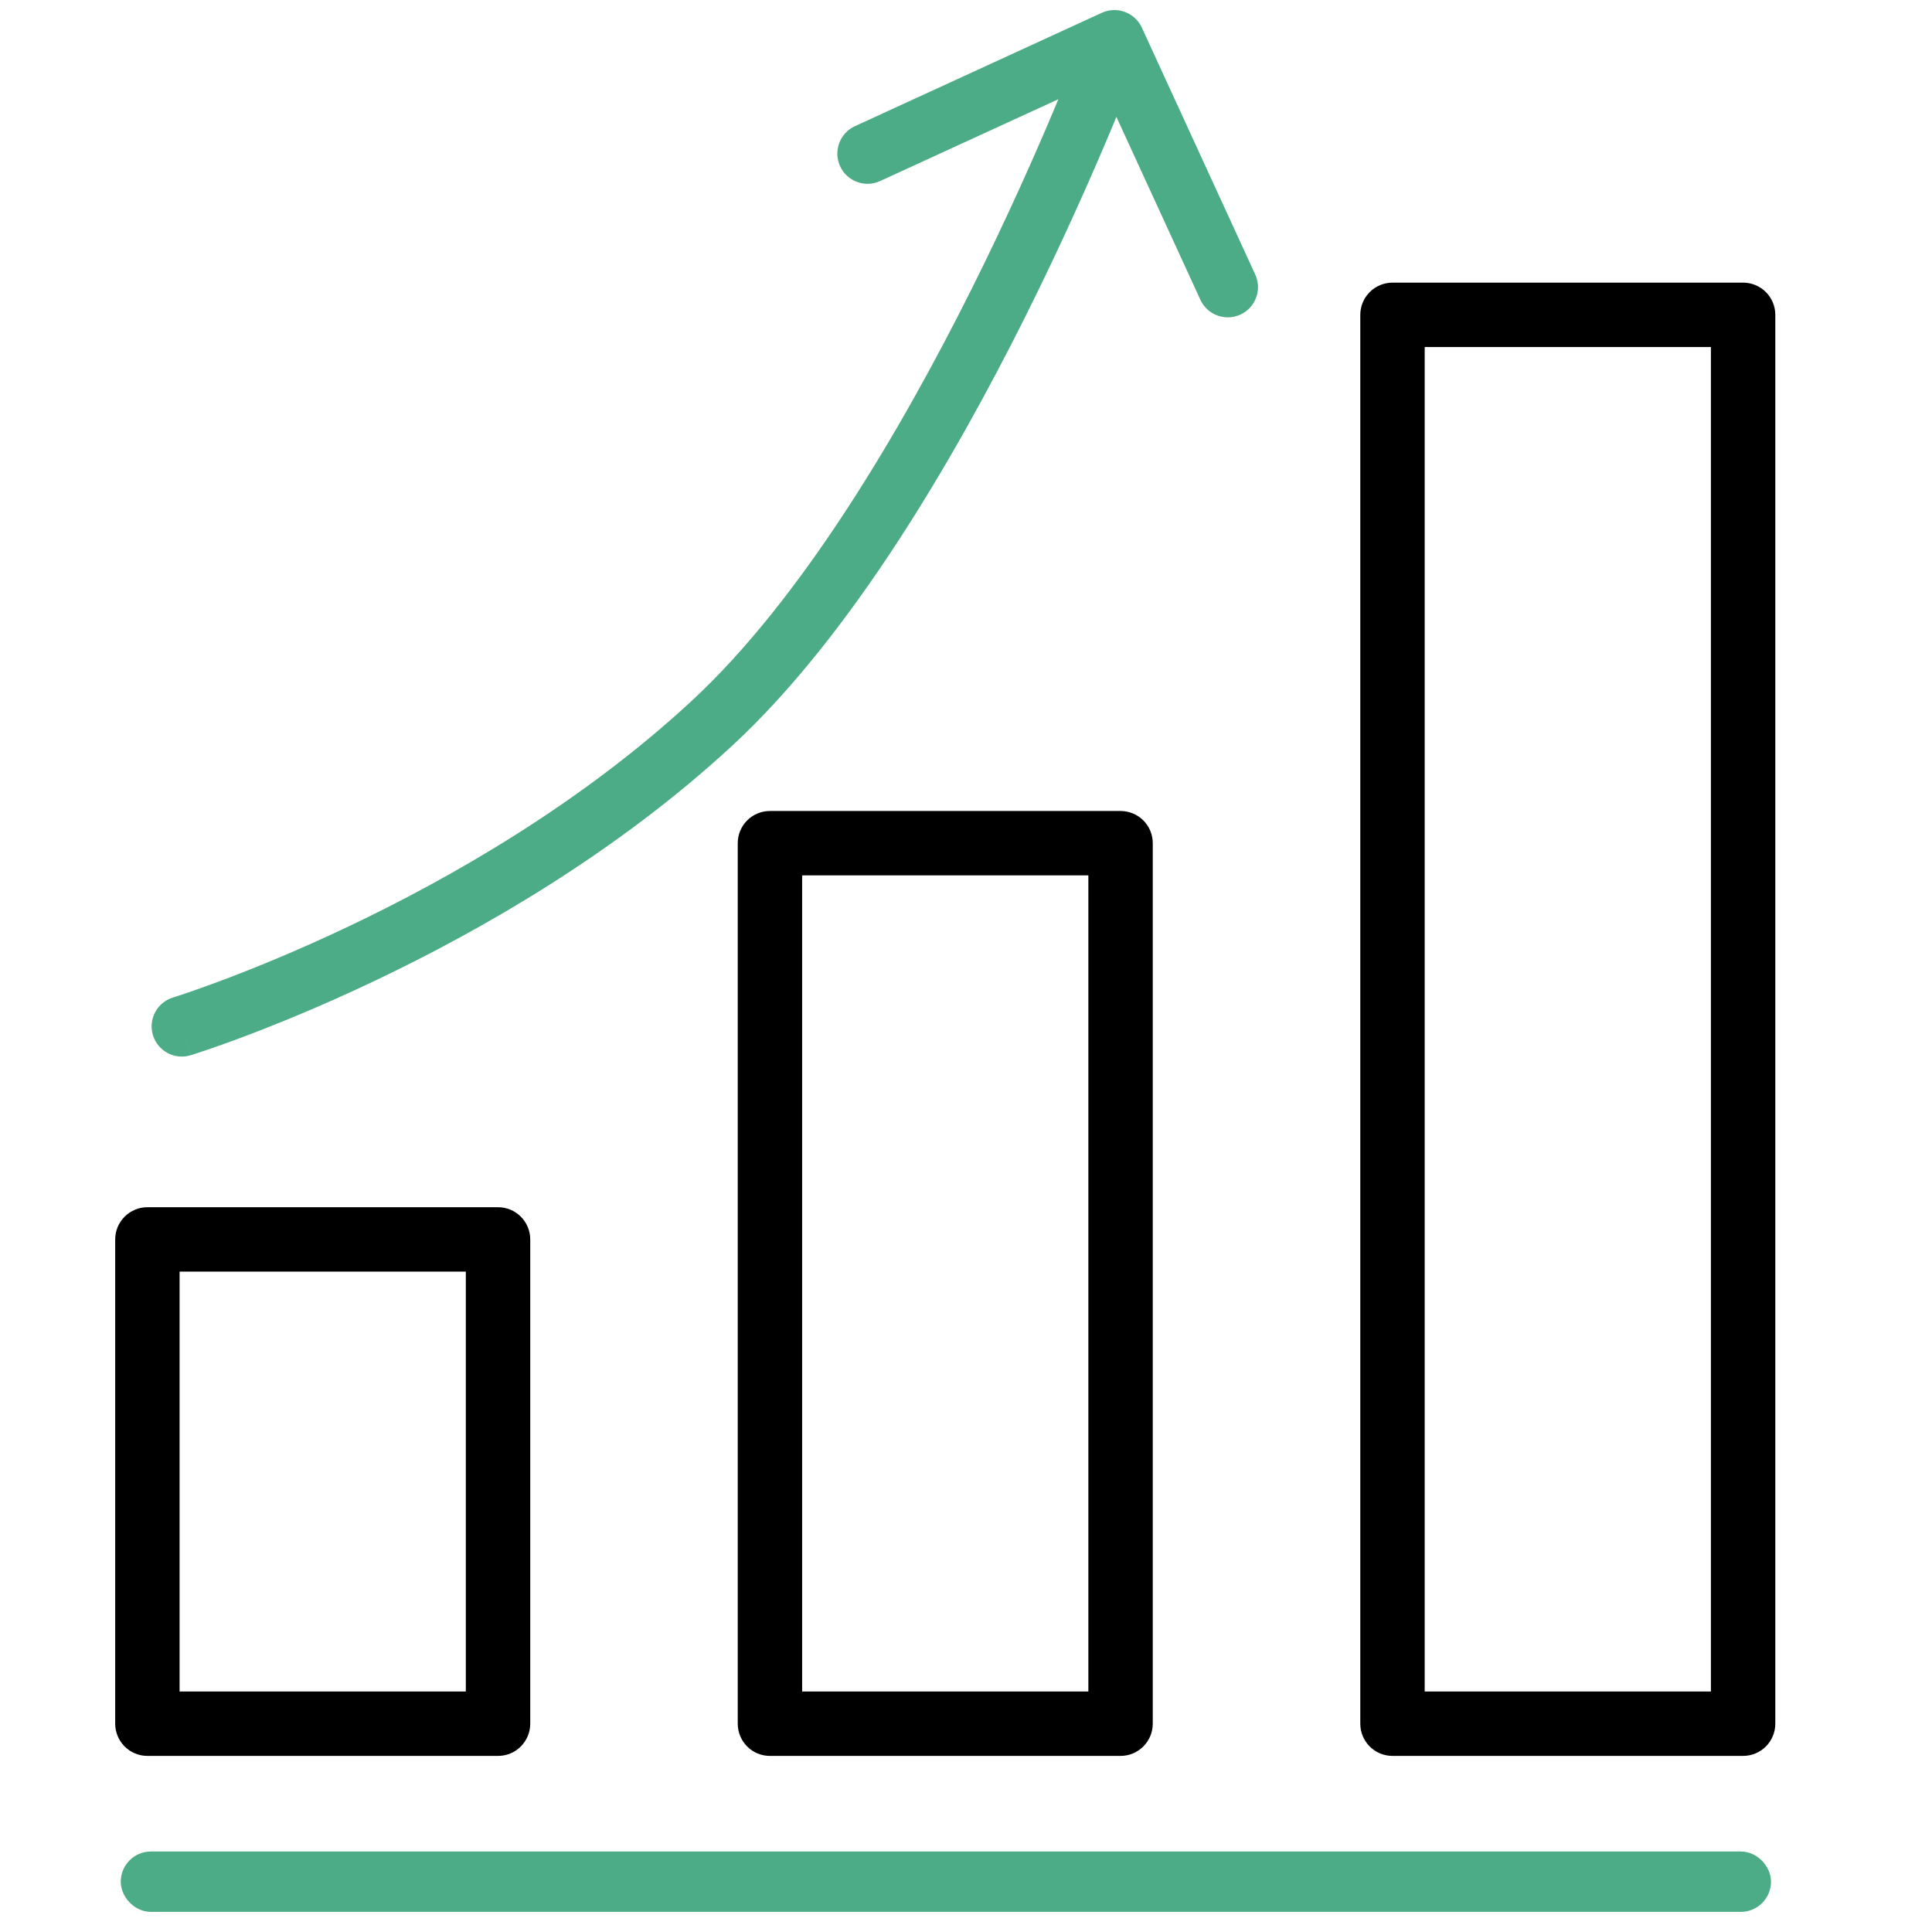
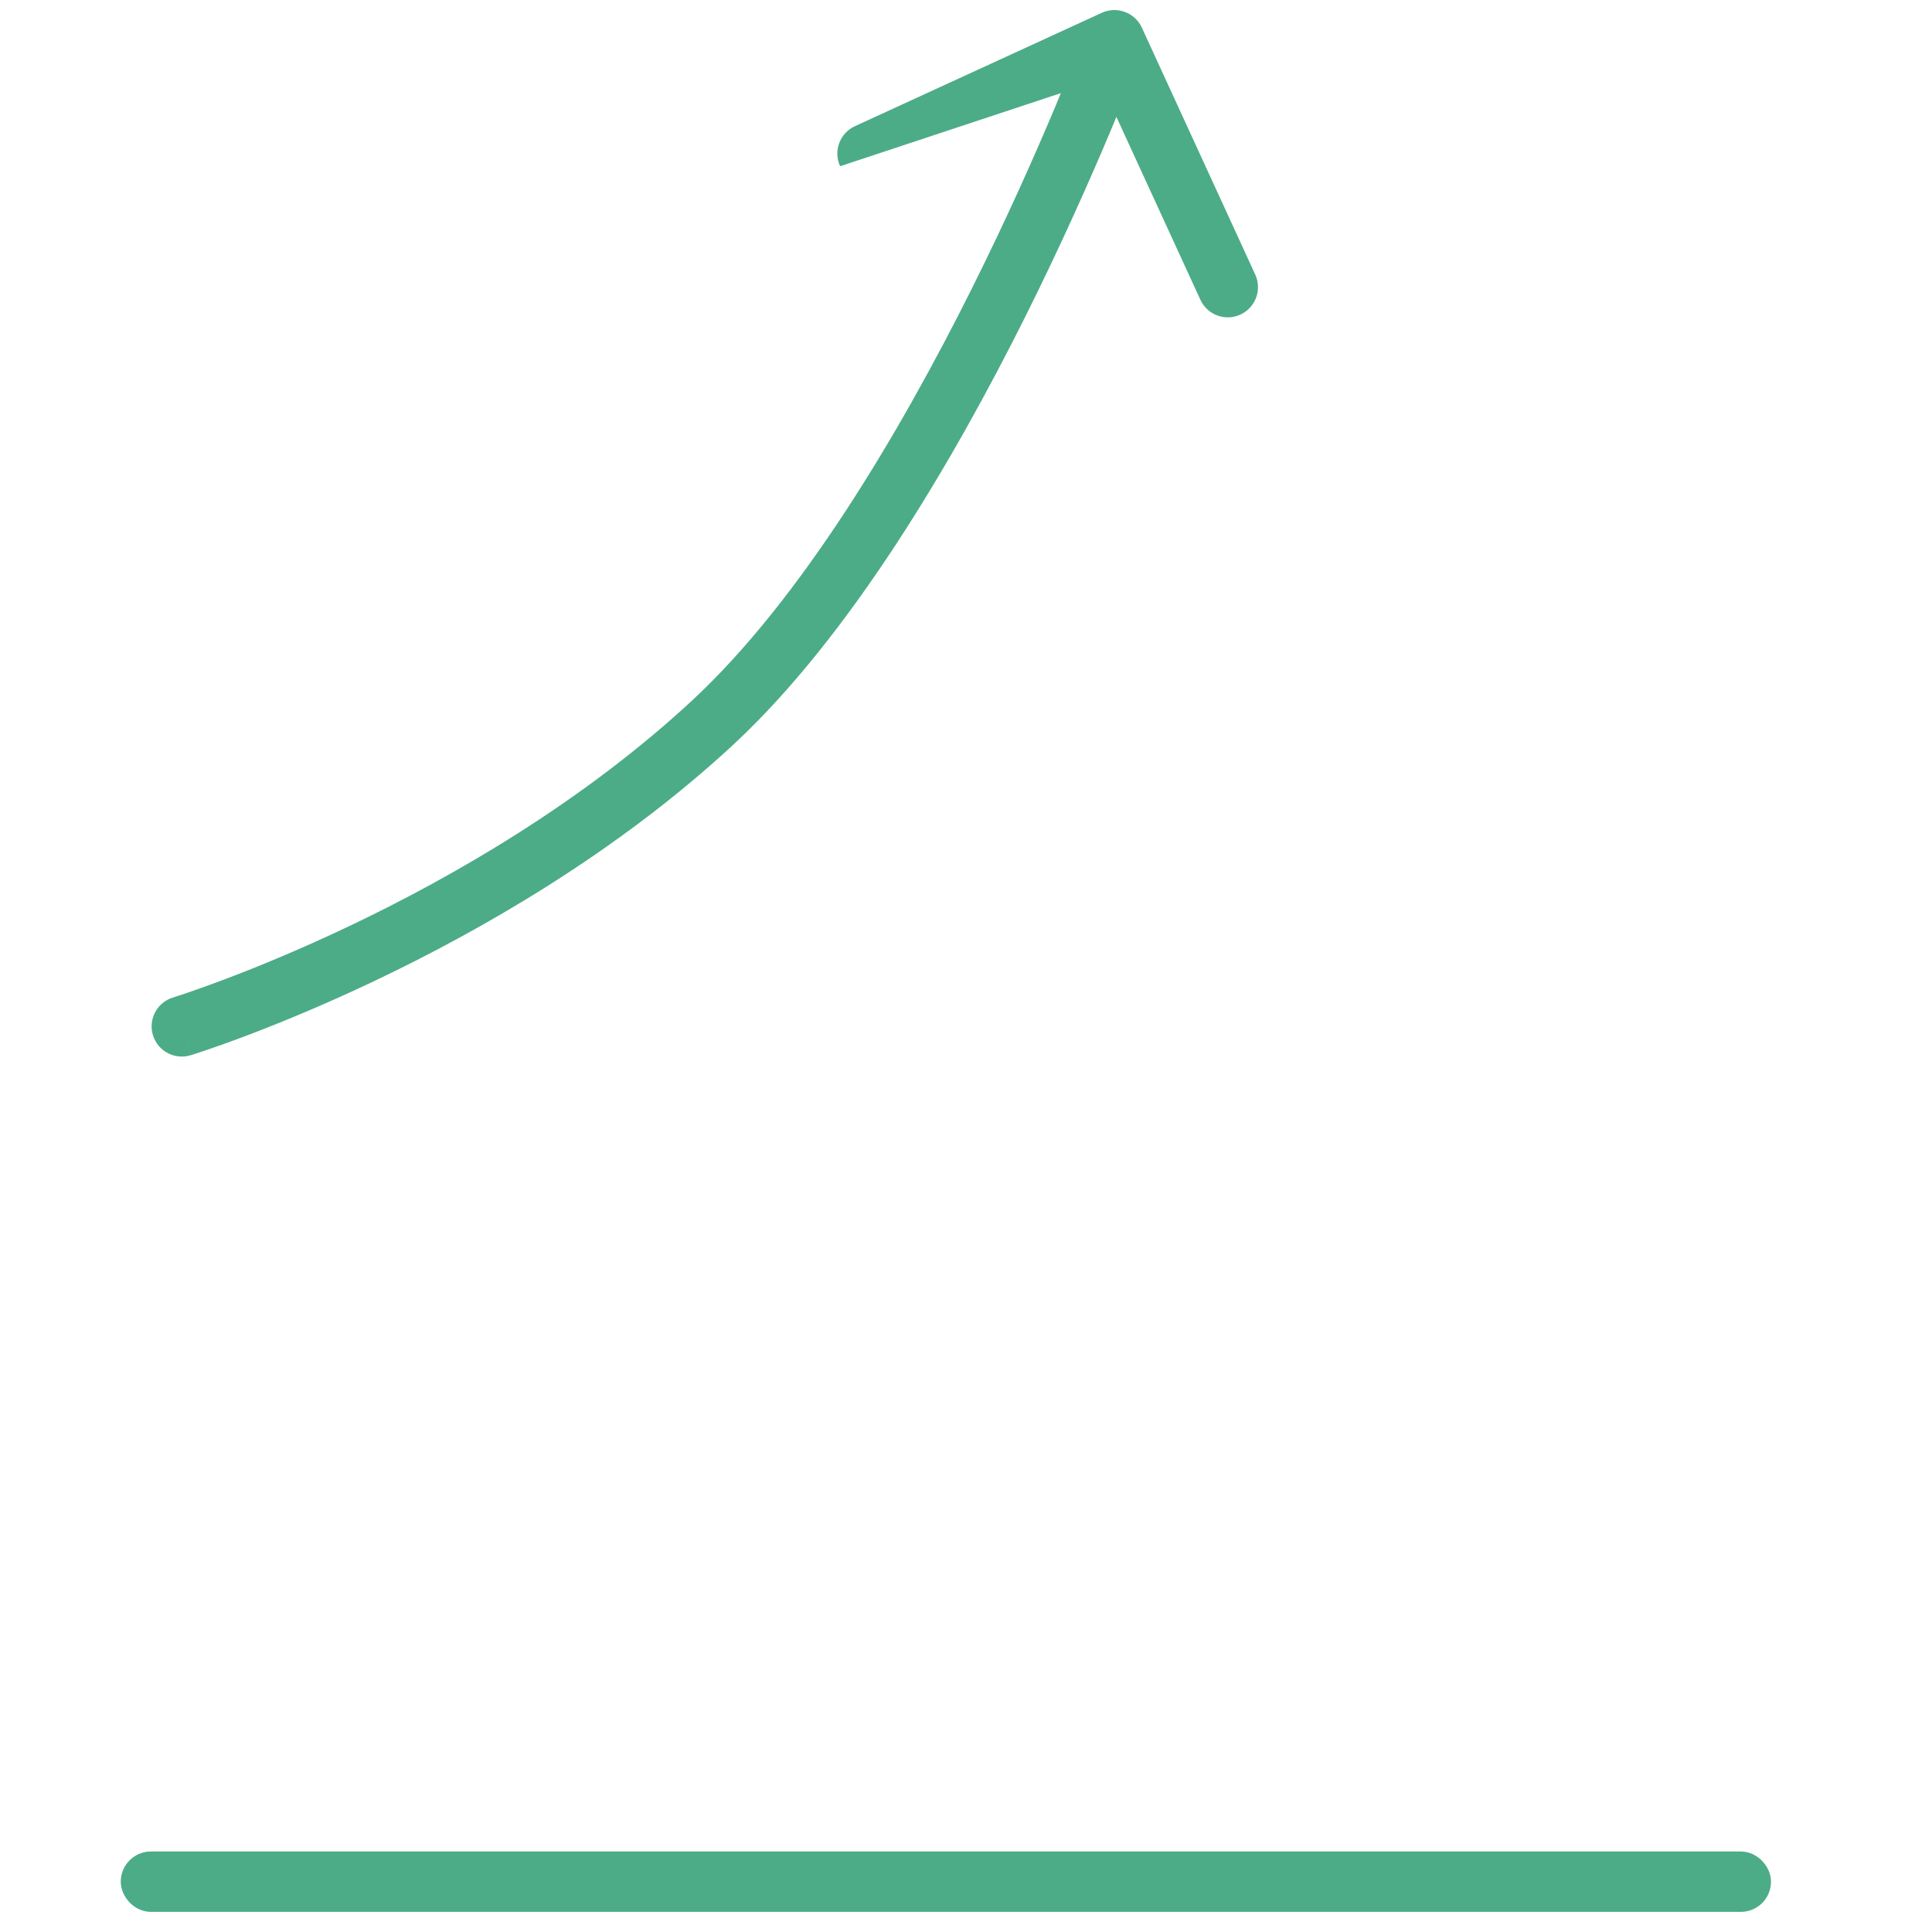
<svg xmlns="http://www.w3.org/2000/svg" width="48" height="48" viewBox="0 0 48 48" fill="none">
-   <path d="M27.84 43.625H19.129C18.916 43.625 18.713 43.541 18.563 43.391C18.413 43.24 18.329 43.037 18.329 42.825V20.949C18.329 20.737 18.413 20.533 18.563 20.383C18.713 20.233 18.916 20.149 19.129 20.149H27.84C28.052 20.149 28.256 20.233 28.406 20.383C28.556 20.533 28.64 20.737 28.64 20.949V42.826C28.64 43.038 28.555 43.241 28.405 43.391C28.255 43.541 28.052 43.625 27.84 43.625ZM19.929 42.025H27.04V21.749H19.929V42.025ZM43.306 43.625H34.596C34.384 43.625 34.18 43.541 34.03 43.391C33.88 43.24 33.796 43.037 33.796 42.825V7.822C33.796 7.61 33.88 7.407 34.03 7.257C34.18 7.107 34.384 7.022 34.596 7.022H43.307C43.519 7.022 43.723 7.107 43.873 7.257C44.023 7.407 44.107 7.61 44.107 7.822V42.825C44.107 42.93 44.086 43.034 44.046 43.131C44.006 43.228 43.947 43.316 43.873 43.391C43.798 43.465 43.71 43.524 43.613 43.564C43.516 43.604 43.411 43.625 43.306 43.625ZM35.396 42.025H42.507V8.622H35.396V42.025ZM12.373 43.625H3.662C3.45 43.625 3.247 43.541 3.097 43.391C2.947 43.24 2.862 43.037 2.862 42.825V30.793C2.862 30.581 2.947 30.377 3.097 30.227C3.247 30.077 3.45 29.993 3.662 29.993H12.373C12.586 29.993 12.789 30.077 12.939 30.227C13.089 30.377 13.174 30.581 13.174 30.793V42.825C13.174 43.037 13.089 43.24 12.939 43.391C12.789 43.541 12.586 43.625 12.373 43.625ZM4.462 42.025H11.573V31.593H4.462V42.025Z" fill="black" />
  <rect x="3.375" y="46.375" width="40.25" height="0.75" rx="0.375" fill="#4CAC87" stroke="#4CAC87" stroke-width="0.75" />
-   <path d="M4.297 24.783C3.901 24.905 3.679 25.324 3.8 25.72C3.922 26.116 4.341 26.339 4.737 26.217L4.297 24.783ZM28.369 0.687C28.196 0.311 27.751 0.146 27.374 0.318L21.24 3.135C20.864 3.308 20.699 3.753 20.872 4.13C21.044 4.506 21.49 4.671 21.866 4.498L27.319 1.995L29.823 7.447C29.995 7.824 30.441 7.989 30.817 7.816C31.194 7.643 31.359 7.198 31.186 6.821L28.369 0.687ZM4.517 25.5C4.737 26.217 4.737 26.217 4.738 26.217C4.738 26.217 4.738 26.217 4.738 26.217C4.739 26.217 4.739 26.216 4.74 26.216C4.741 26.216 4.743 26.215 4.745 26.215C4.75 26.213 4.756 26.211 4.764 26.209C4.78 26.204 4.803 26.196 4.833 26.187C4.893 26.167 4.98 26.139 5.092 26.101C5.317 26.025 5.641 25.912 6.047 25.759C6.858 25.454 7.996 24.994 9.313 24.367C11.941 23.118 15.309 21.195 18.206 18.513L17.186 17.412C14.442 19.954 11.22 21.8 8.669 23.013C7.396 23.618 6.298 24.062 5.519 24.355C5.13 24.501 4.822 24.609 4.612 24.68C4.507 24.716 4.426 24.742 4.373 24.759C4.347 24.767 4.327 24.774 4.314 24.778C4.308 24.78 4.303 24.781 4.3 24.782C4.299 24.783 4.298 24.783 4.297 24.783C4.297 24.783 4.297 24.783 4.297 24.783C4.297 24.783 4.297 24.783 4.297 24.783C4.297 24.783 4.297 24.783 4.517 25.5ZM18.206 18.513C21.131 15.803 23.679 11.458 25.478 7.858C26.383 6.046 27.11 4.399 27.611 3.206C27.861 2.609 28.056 2.125 28.188 1.789C28.253 1.621 28.304 1.49 28.338 1.4C28.355 1.355 28.368 1.321 28.377 1.298C28.381 1.286 28.385 1.277 28.387 1.271C28.388 1.268 28.389 1.265 28.39 1.264C28.39 1.263 28.39 1.262 28.39 1.262C28.39 1.261 28.39 1.261 28.39 1.261C28.391 1.261 28.391 1.261 27.687 1C26.984 0.739 26.984 0.739 26.984 0.739C26.984 0.739 26.984 0.739 26.984 0.74C26.984 0.74 26.984 0.74 26.984 0.741C26.983 0.742 26.983 0.744 26.982 0.746C26.98 0.752 26.977 0.759 26.973 0.77C26.965 0.791 26.953 0.824 26.936 0.866C26.904 0.951 26.855 1.077 26.791 1.241C26.663 1.567 26.473 2.041 26.228 2.626C25.737 3.797 25.023 5.412 24.136 7.187C22.349 10.762 19.901 14.898 17.186 17.412L18.206 18.513Z" fill="#4CAC87" />
+   <path d="M4.297 24.783C3.901 24.905 3.679 25.324 3.8 25.72C3.922 26.116 4.341 26.339 4.737 26.217L4.297 24.783ZM28.369 0.687C28.196 0.311 27.751 0.146 27.374 0.318L21.24 3.135C20.864 3.308 20.699 3.753 20.872 4.13L27.319 1.995L29.823 7.447C29.995 7.824 30.441 7.989 30.817 7.816C31.194 7.643 31.359 7.198 31.186 6.821L28.369 0.687ZM4.517 25.5C4.737 26.217 4.737 26.217 4.738 26.217C4.738 26.217 4.738 26.217 4.738 26.217C4.739 26.217 4.739 26.216 4.74 26.216C4.741 26.216 4.743 26.215 4.745 26.215C4.75 26.213 4.756 26.211 4.764 26.209C4.78 26.204 4.803 26.196 4.833 26.187C4.893 26.167 4.98 26.139 5.092 26.101C5.317 26.025 5.641 25.912 6.047 25.759C6.858 25.454 7.996 24.994 9.313 24.367C11.941 23.118 15.309 21.195 18.206 18.513L17.186 17.412C14.442 19.954 11.22 21.8 8.669 23.013C7.396 23.618 6.298 24.062 5.519 24.355C5.13 24.501 4.822 24.609 4.612 24.68C4.507 24.716 4.426 24.742 4.373 24.759C4.347 24.767 4.327 24.774 4.314 24.778C4.308 24.78 4.303 24.781 4.3 24.782C4.299 24.783 4.298 24.783 4.297 24.783C4.297 24.783 4.297 24.783 4.297 24.783C4.297 24.783 4.297 24.783 4.297 24.783C4.297 24.783 4.297 24.783 4.517 25.5ZM18.206 18.513C21.131 15.803 23.679 11.458 25.478 7.858C26.383 6.046 27.11 4.399 27.611 3.206C27.861 2.609 28.056 2.125 28.188 1.789C28.253 1.621 28.304 1.49 28.338 1.4C28.355 1.355 28.368 1.321 28.377 1.298C28.381 1.286 28.385 1.277 28.387 1.271C28.388 1.268 28.389 1.265 28.39 1.264C28.39 1.263 28.39 1.262 28.39 1.262C28.39 1.261 28.39 1.261 28.39 1.261C28.391 1.261 28.391 1.261 27.687 1C26.984 0.739 26.984 0.739 26.984 0.739C26.984 0.739 26.984 0.739 26.984 0.74C26.984 0.74 26.984 0.74 26.984 0.741C26.983 0.742 26.983 0.744 26.982 0.746C26.98 0.752 26.977 0.759 26.973 0.77C26.965 0.791 26.953 0.824 26.936 0.866C26.904 0.951 26.855 1.077 26.791 1.241C26.663 1.567 26.473 2.041 26.228 2.626C25.737 3.797 25.023 5.412 24.136 7.187C22.349 10.762 19.901 14.898 17.186 17.412L18.206 18.513Z" fill="#4CAC87" />
</svg>